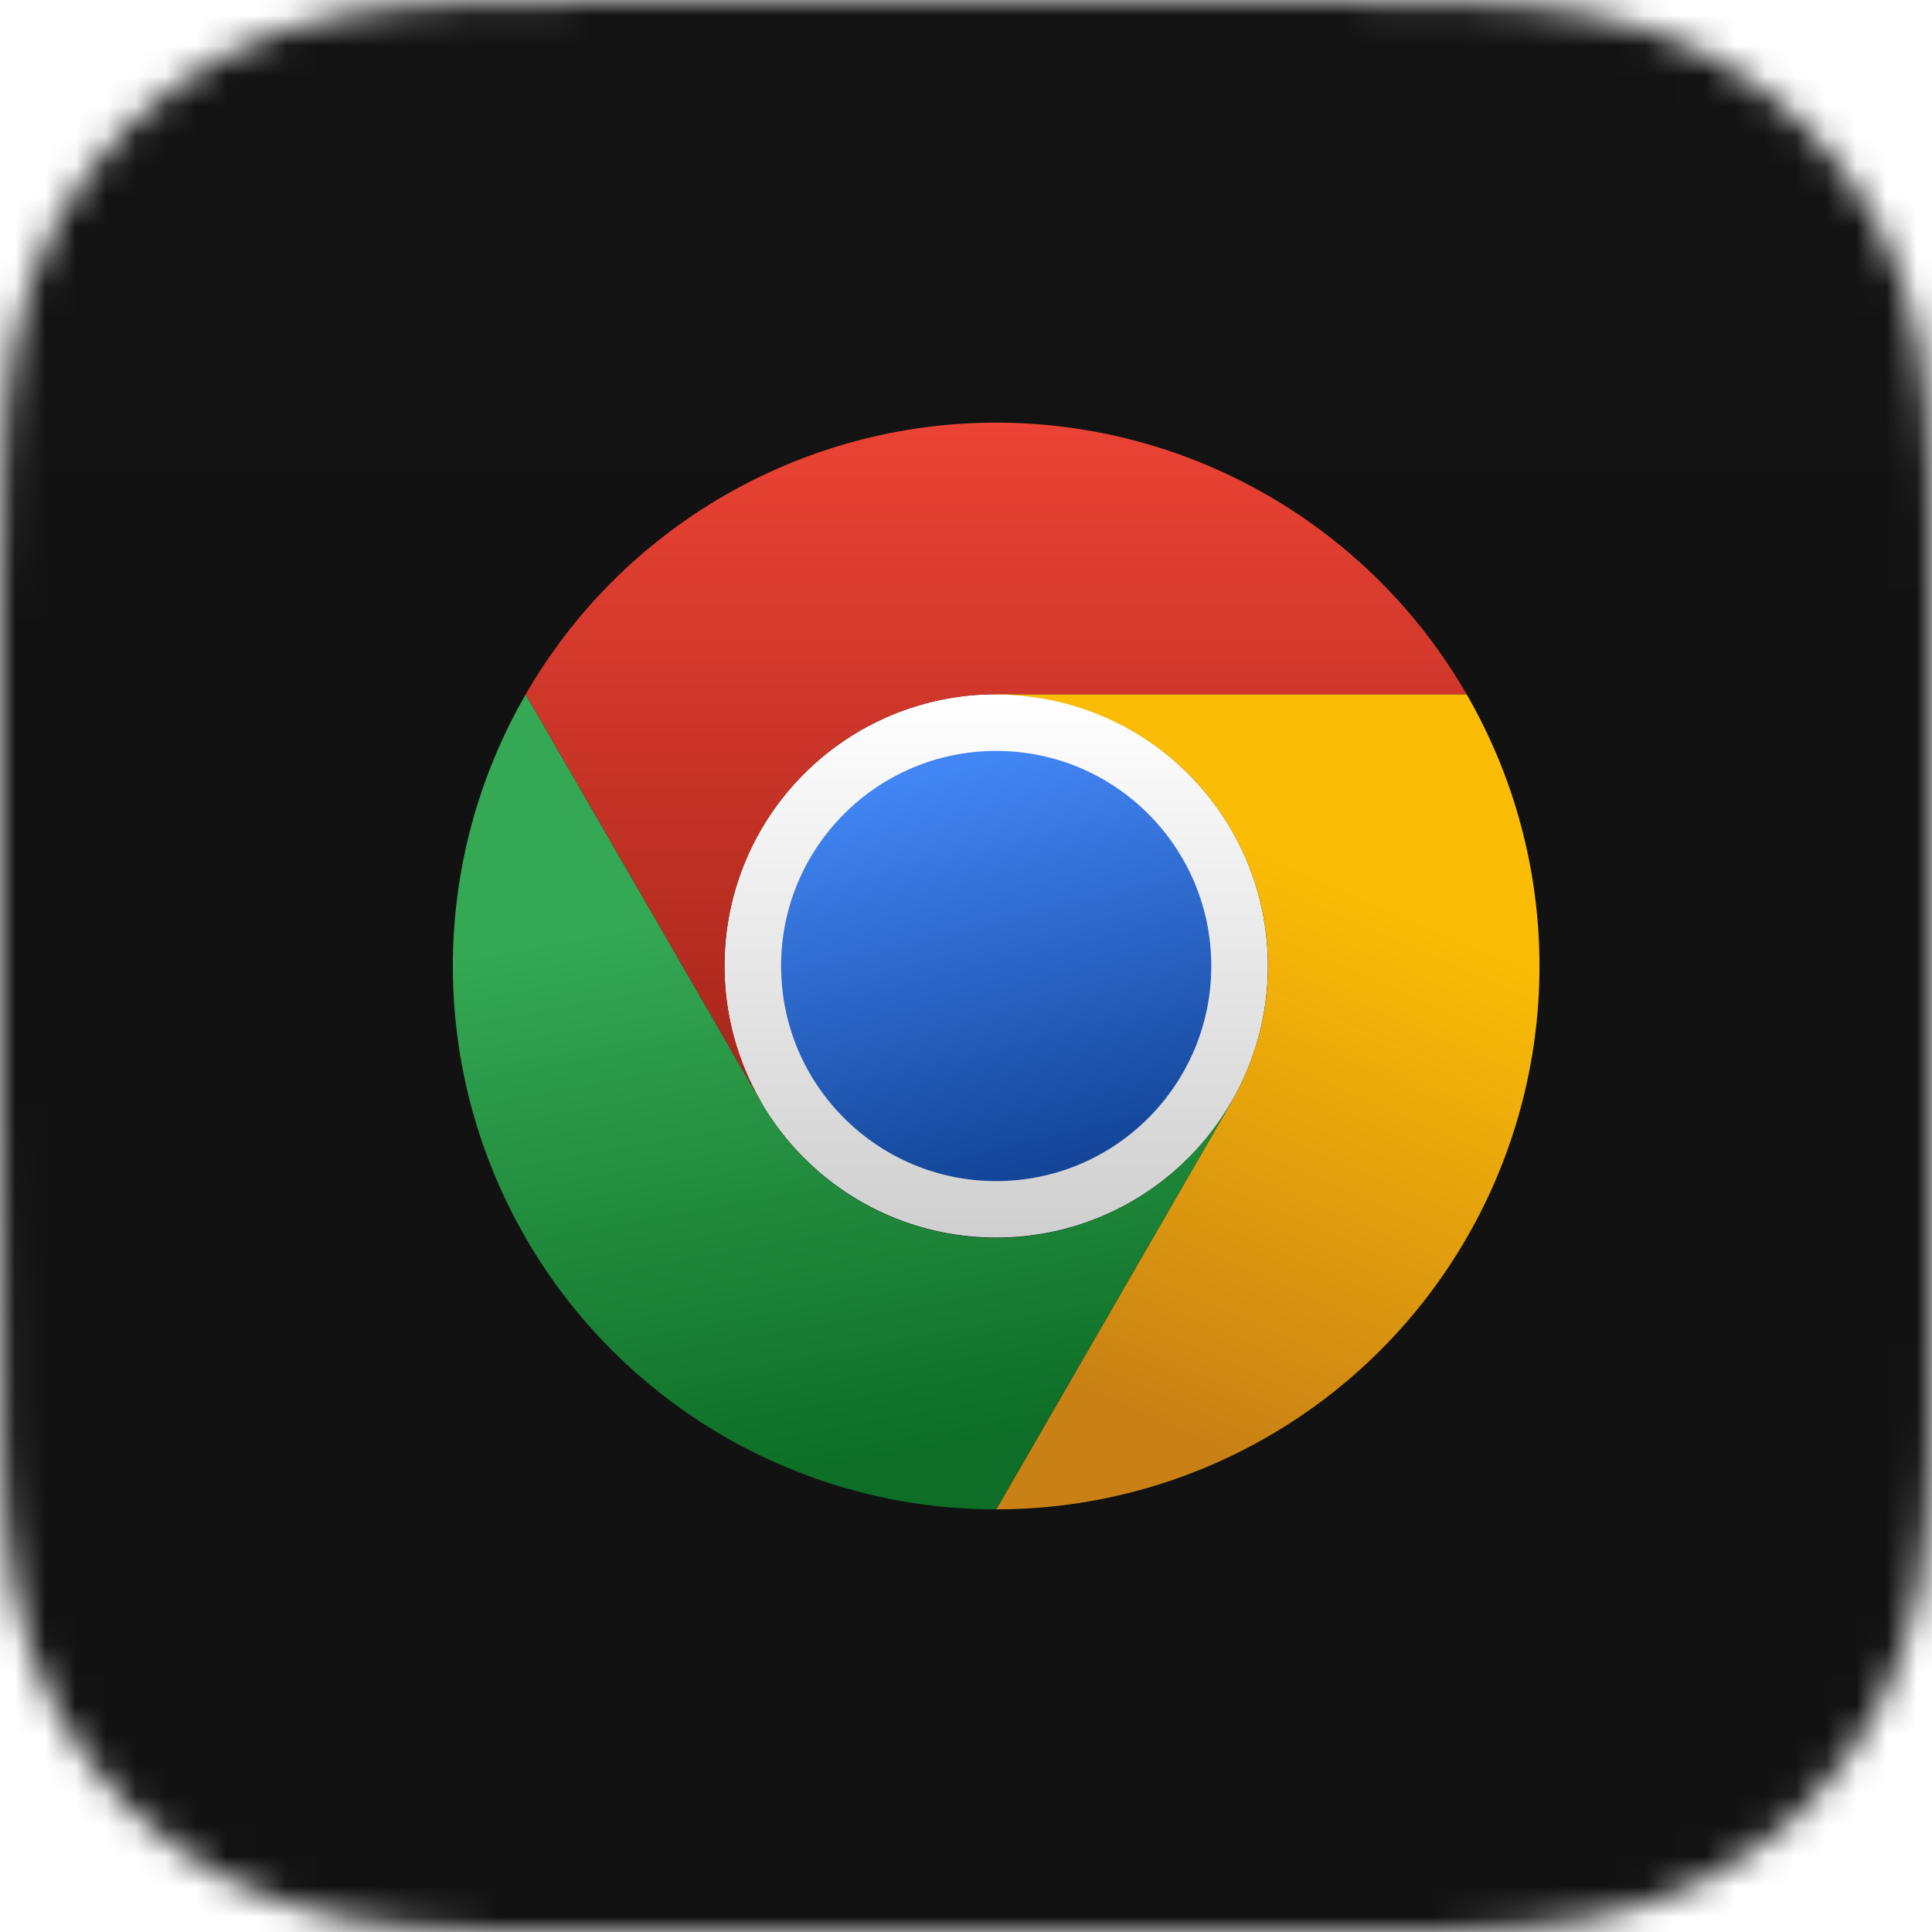
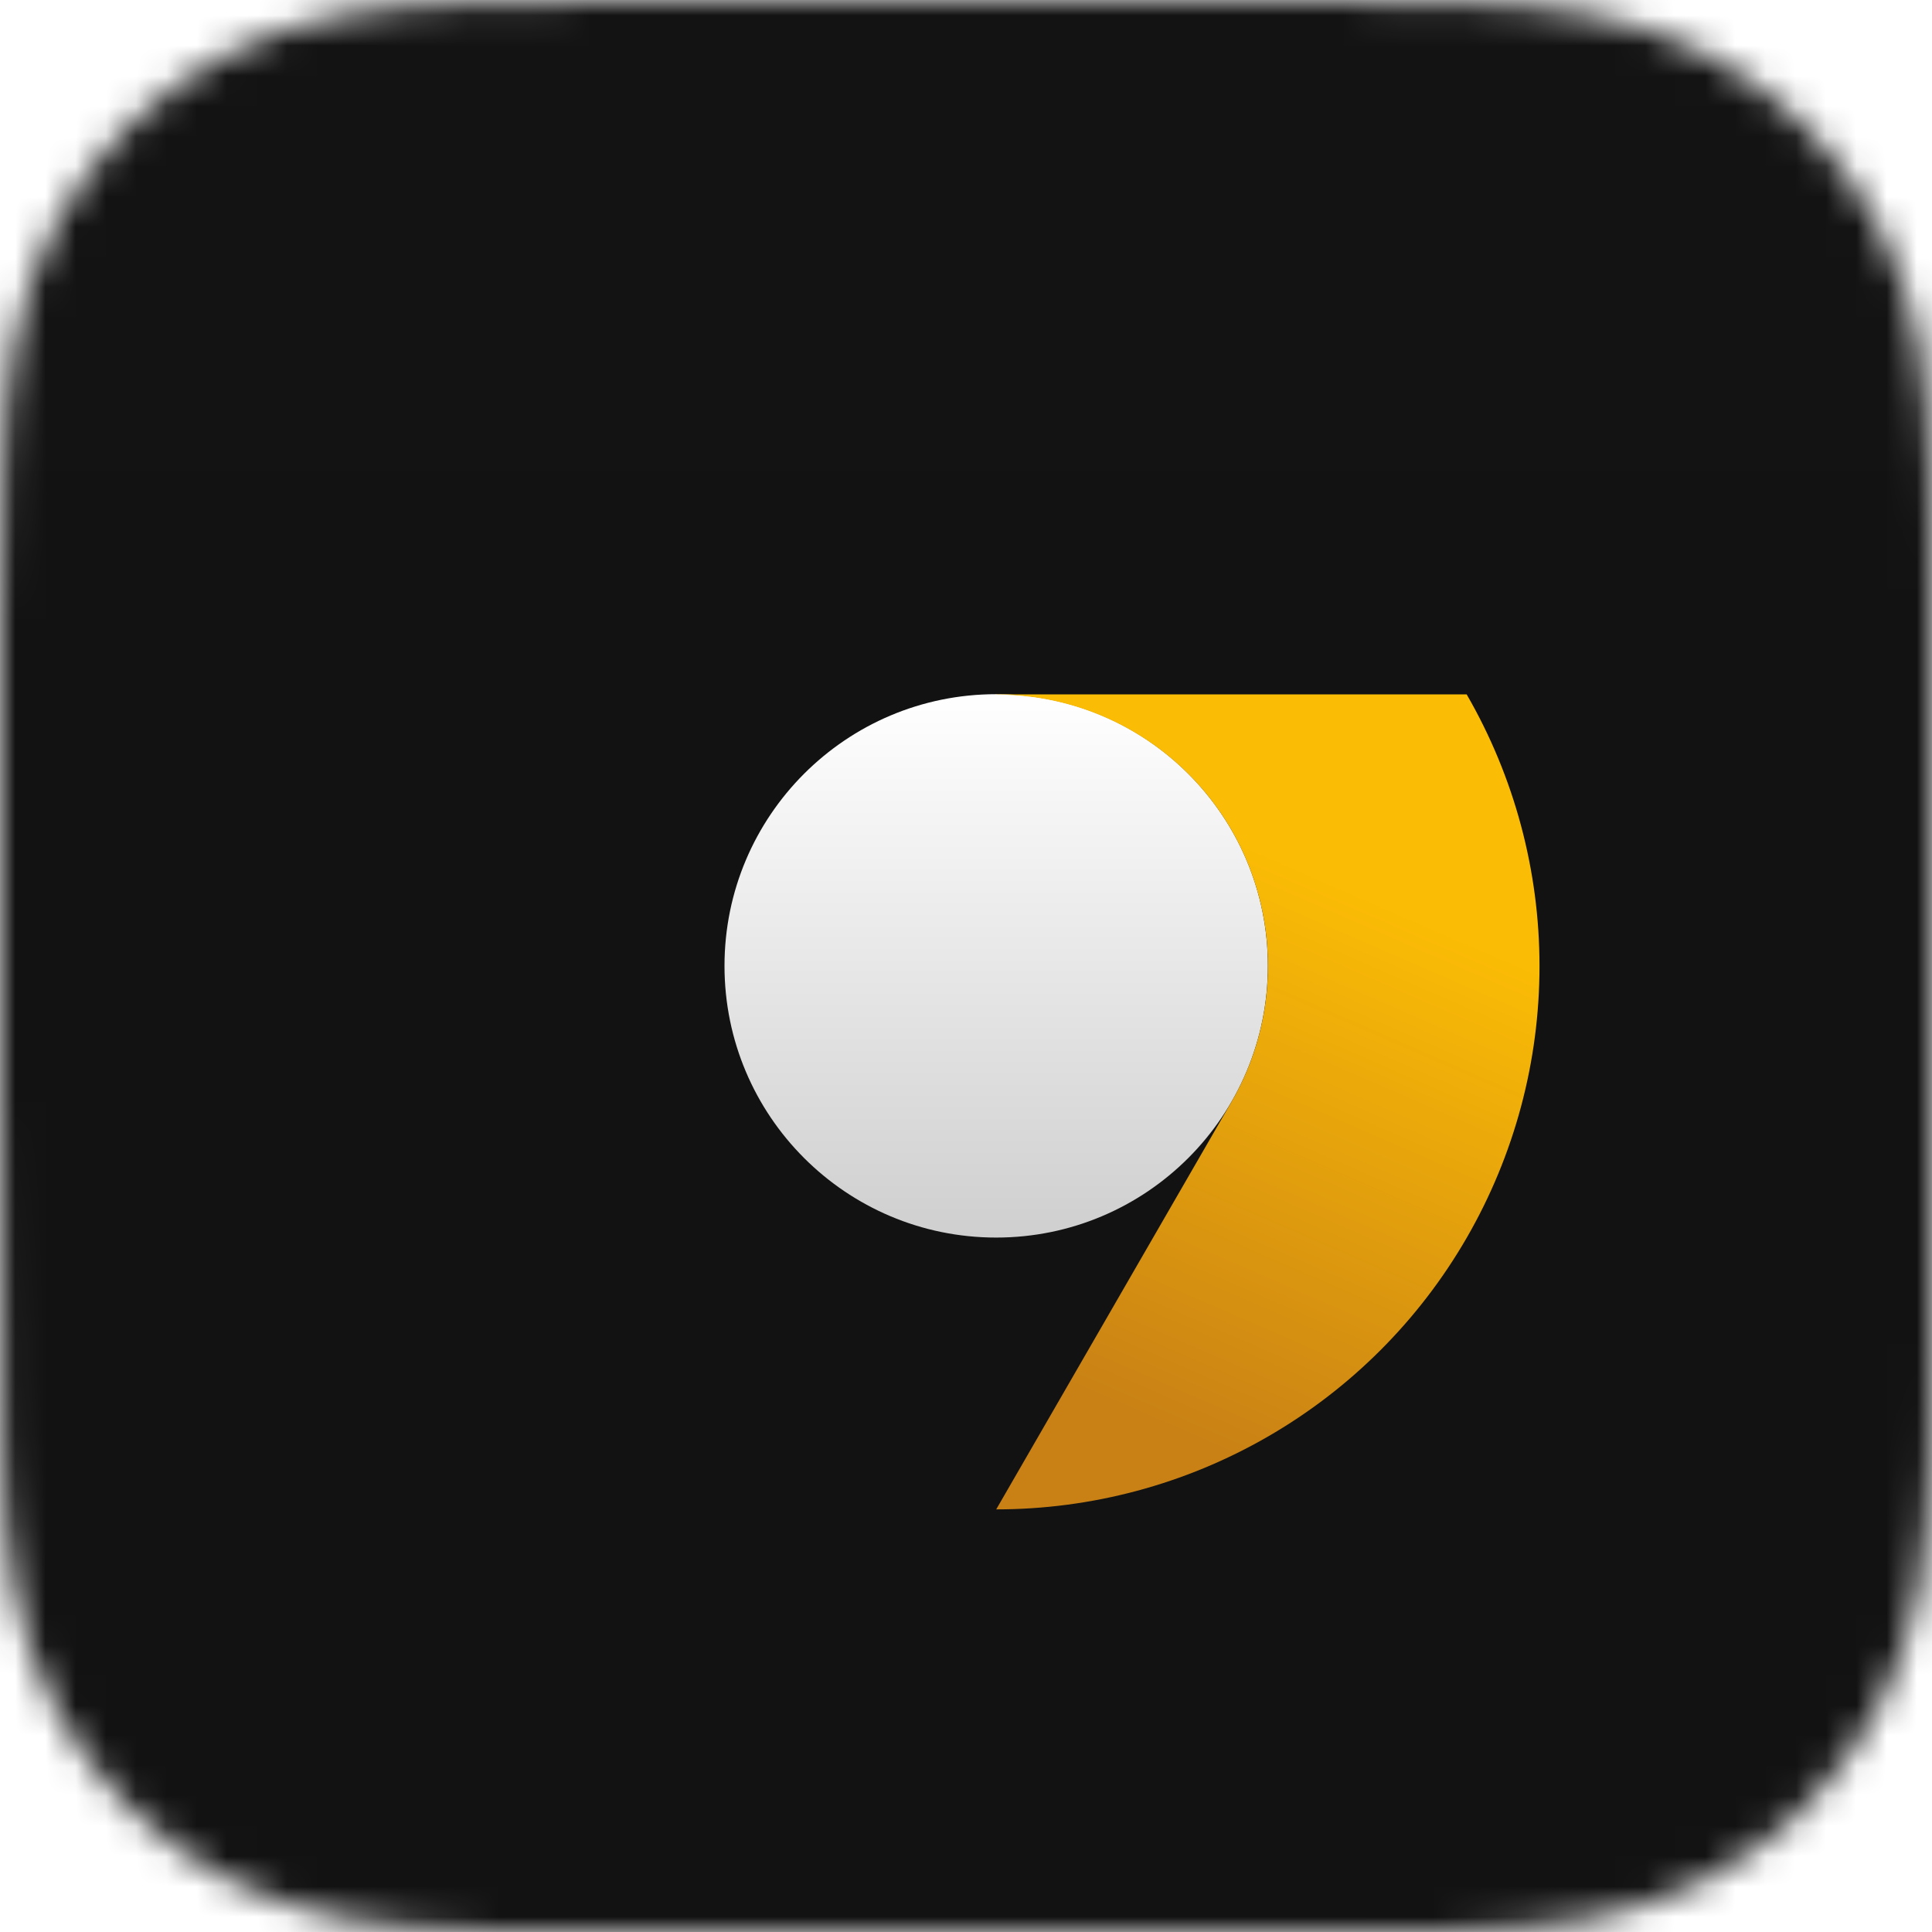
<svg xmlns="http://www.w3.org/2000/svg" width="64" height="64" viewBox="0 0 64 64" fill="none">
  <g clip-path="url(#clip0_43_246)">
    <mask id="mask0_43_246" style="mask-type:luminance" maskUnits="userSpaceOnUse" x="0" y="0" width="64" height="64">
      <path fill-rule="evenodd" clip-rule="evenodd" d="M64 19.932C64 19.172 64 18.413 63.996 17.653C63.992 17.013 63.984 16.373 63.967 15.733C63.929 14.339 63.847 12.932 63.599 11.553C63.348 10.155 62.937 8.853 62.29 7.582C61.654 6.333 60.822 5.19 59.831 4.199C58.839 3.208 57.696 2.377 56.446 1.741C55.174 1.094 53.871 0.683 52.471 0.432C51.092 0.184 49.685 0.102 48.29 0.064C47.65 0.047 47.01 0.04 46.37 0.036C45.609 0.031 44.849 0.032 44.089 0.032L35.262 0H28.66L19.989 0.032C19.227 0.032 18.466 0.031 17.704 0.036C17.062 0.04 16.421 0.047 15.78 0.064C14.382 0.102 12.972 0.184 11.59 0.432C10.188 0.684 8.882 1.094 7.608 1.741C6.356 2.377 5.21 3.208 4.217 4.199C3.223 5.19 2.391 6.332 1.753 7.581C1.104 8.853 0.693 10.155 0.441 11.555C0.192 12.933 0.11 14.339 0.072 15.733C0.055 16.373 0.048 17.013 0.044 17.653C0.039 18.413 0 19.357 0 20.116L0 28.667L0 35.34L0.039 44.072C0.039 44.833 0.039 45.594 0.044 46.355C0.048 46.995 0.055 47.636 0.072 48.277C0.11 49.673 0.193 51.081 0.441 52.462C0.693 53.863 1.104 55.167 1.753 56.439C2.39 57.69 3.223 58.835 4.217 59.827C5.21 60.819 6.356 61.651 7.608 62.288C8.883 62.936 10.188 63.347 11.591 63.599C12.973 63.847 14.382 63.929 15.78 63.967C16.421 63.984 17.062 63.992 17.704 63.995C18.466 64 19.227 64 19.989 64L28.738 64H35.357L44.089 64C44.849 64 45.609 64 46.37 63.995C47.01 63.992 47.65 63.984 48.29 63.967C49.685 63.929 51.093 63.847 52.472 63.599C53.872 63.347 55.174 62.936 56.446 62.288C57.696 61.651 58.839 60.819 59.831 59.827C60.822 58.835 61.653 57.69 62.29 56.44C62.937 55.166 63.348 53.862 63.599 52.461C63.847 51.08 63.929 49.673 63.967 48.277C63.984 47.636 63.992 46.995 63.996 46.355C64 45.594 64 44.833 64 44.072C64 44.072 63.999 35.494 63.999 35.34V28.66C63.999 28.546 64 19.932 64 19.932Z" fill="white" />
    </mask>
    <g mask="url(#mask0_43_246)">
      <rect x="-4.505" y="-4.816" width="70.99" height="70.99" fill="#101010" />
      <g filter="url(#filter0_ii_43_246)">
        <path fill-rule="evenodd" clip-rule="evenodd" d="M64 19.932C64 19.172 64 18.413 63.996 17.653C63.992 17.013 63.984 16.373 63.967 15.733C63.929 14.339 63.847 12.932 63.599 11.553C63.348 10.155 62.937 8.853 62.29 7.582C61.654 6.333 60.822 5.19 59.831 4.199C58.839 3.208 57.696 2.377 56.446 1.741C55.174 1.094 53.871 0.683 52.471 0.432C51.092 0.184 49.685 0.102 48.29 0.064C47.65 0.047 47.01 0.04 46.37 0.036C45.609 0.031 44.849 0.032 44.089 0.032L35.262 0H28.66L19.989 0.032C19.227 0.032 18.466 0.031 17.704 0.036C17.062 0.04 16.421 0.047 15.78 0.064C14.382 0.102 12.972 0.184 11.59 0.432C10.188 0.684 8.882 1.094 7.608 1.741C6.356 2.377 5.21 3.208 4.217 4.199C3.223 5.19 2.391 6.332 1.753 7.581C1.104 8.853 0.693 10.155 0.441 11.555C0.192 12.933 0.11 14.339 0.072 15.733C0.055 16.373 0.048 17.013 0.044 17.653C0.039 18.413 0 19.357 0 20.116L0 28.667L0 35.34L0.039 44.072C0.039 44.833 0.039 45.594 0.044 46.355C0.048 46.995 0.055 47.636 0.072 48.277C0.11 49.673 0.193 51.081 0.441 52.462C0.693 53.863 1.104 55.167 1.753 56.439C2.39 57.69 3.223 58.835 4.217 59.827C5.21 60.819 6.356 61.651 7.608 62.288C8.883 62.936 10.188 63.347 11.591 63.599C12.973 63.847 14.382 63.929 15.78 63.967C16.421 63.984 17.062 63.992 17.704 63.995C18.466 64 19.227 64 19.989 64L28.738 64H35.357L44.089 64C44.849 64 45.609 64 46.37 63.995C47.01 63.992 47.65 63.984 48.29 63.967C49.685 63.929 51.093 63.847 52.472 63.599C53.872 63.347 55.174 62.936 56.446 62.288C57.696 61.651 58.839 60.819 59.831 59.827C60.822 58.835 61.653 57.69 62.29 56.44C62.937 55.166 63.348 53.862 63.599 52.461C63.847 51.08 63.929 49.673 63.967 48.277C63.984 47.636 63.992 46.995 63.996 46.355C64 45.594 64 44.833 64 44.072C64 44.072 63.999 35.494 63.999 35.34V28.66C63.999 28.546 64 19.932 64 19.932Z" fill="url(#paint0_linear_43_246)" fill-opacity="0.01" />
      </g>
      <path d="M33 40.996C37.971 40.996 42 36.967 42 31.996C42 27.026 37.971 22.996 33 22.996C28.029 22.996 24 27.026 24 31.996C24 36.967 28.029 40.996 33 40.996Z" fill="url(#paint1_linear_43_246)" />
-       <path d="M33 23H48.586C47.007 20.264 44.735 17.991 41.998 16.411C39.262 14.831 36.158 14 32.999 14C29.839 14 26.735 14.832 24 16.413C21.264 17.993 18.992 20.265 17.413 23.002L25.206 36.5L25.213 36.498C24.42 35.131 24.002 33.579 24 31.999C23.998 30.419 24.413 28.866 25.203 27.497C25.992 26.128 27.129 24.992 28.498 24.202C29.867 23.413 31.42 22.998 33 23Z" fill="url(#paint2_linear_43_246)" />
-       <path d="M33 39.125C36.935 39.125 40.125 35.935 40.125 32C40.125 28.065 36.935 24.875 33 24.875C29.065 24.875 25.875 28.065 25.875 32C25.875 35.935 29.065 39.125 33 39.125Z" fill="url(#paint3_linear_43_246)" />
      <path d="M40.794 36.502L33.001 50C36.16 50 39.264 49.169 42 47.589C44.736 46.01 47.009 43.737 48.588 41.001C50.168 38.265 50.999 35.161 50.998 32.001C50.998 28.842 50.166 25.738 48.585 23.002H32.999L32.997 23.009C34.578 23.006 36.131 23.42 37.5 24.209C38.87 24.997 40.007 26.133 40.798 27.501C41.588 28.869 42.004 30.422 42.003 32.002C42.003 33.582 41.585 35.135 40.794 36.502Z" fill="url(#paint4_linear_43_246)" />
-       <path d="M25.206 36.502L17.413 23.005C15.833 25.741 15.001 28.844 15.001 32.004C15.001 35.163 15.833 38.267 17.413 41.003C18.993 43.739 21.265 46.011 24.002 47.591C26.738 49.17 29.842 50.001 33.002 50L40.795 36.502L40.79 36.497C40.002 37.867 38.867 39.005 37.5 39.797C36.132 40.589 34.58 41.006 33 41.006C31.419 41.007 29.867 40.591 28.499 39.8C27.131 39.009 25.995 37.872 25.206 36.502Z" fill="url(#paint5_linear_43_246)" />
    </g>
  </g>
  <defs>
    <filter id="filter0_ii_43_246" x="0" y="-1.553" width="64" height="66.641" filterUnits="userSpaceOnUse" color-interpolation-filters="sRGB">
      <feFlood flood-opacity="0" result="BackgroundImageFix" />
      <feBlend mode="normal" in="SourceGraphic" in2="BackgroundImageFix" result="shape" />
      <feColorMatrix in="SourceAlpha" type="matrix" values="0 0 0 0 0 0 0 0 0 0 0 0 0 0 0 0 0 0 127 0" result="hardAlpha" />
      <feOffset dy="-1.553" />
      <feGaussianBlur stdDeviation="1.553" />
      <feComposite in2="hardAlpha" operator="arithmetic" k2="-1" k3="1" />
      <feColorMatrix type="matrix" values="0 0 0 0 0 0 0 0 0 0 0 0 0 0 0 0 0 0 0.3 0" />
      <feBlend mode="normal" in2="shape" result="effect1_innerShadow_43_246" />
      <feColorMatrix in="SourceAlpha" type="matrix" values="0 0 0 0 0 0 0 0 0 0 0 0 0 0 0 0 0 0 127 0" result="hardAlpha" />
      <feOffset dy="1.087" />
      <feGaussianBlur stdDeviation="2.485" />
      <feComposite in2="hardAlpha" operator="arithmetic" k2="-1" k3="1" />
      <feColorMatrix type="matrix" values="0 0 0 0 1 0 0 0 0 1 0 0 0 0 1 0 0 0 0.15 0" />
      <feBlend mode="normal" in2="effect1_innerShadow_43_246" result="effect2_innerShadow_43_246" />
    </filter>
    <linearGradient id="paint0_linear_43_246" x1="-21.836" y1="0" x2="-21.836" y2="107.672" gradientUnits="userSpaceOnUse">
      <stop stop-color="white" />
      <stop offset="0.49" stop-color="#EFEFEF" />
      <stop offset="1" stop-color="#C0C0C0" />
    </linearGradient>
    <linearGradient id="paint1_linear_43_246" x1="33" y1="22.996" x2="33" y2="40.996" gradientUnits="userSpaceOnUse">
      <stop stop-color="white" />
      <stop offset="1" stop-color="#CFCFCF" />
    </linearGradient>
    <linearGradient id="paint2_linear_43_246" x1="32.999" y1="14" x2="32.999" y2="36.5" gradientUnits="userSpaceOnUse">
      <stop stop-color="#EB4335" />
      <stop offset="1" stop-color="#A6251A" />
    </linearGradient>
    <linearGradient id="paint3_linear_43_246" x1="32.916" y1="25.189" x2="36.074" y2="38.394" gradientUnits="userSpaceOnUse">
      <stop stop-color="#4285F4" />
      <stop offset="1" stop-color="#134598" />
    </linearGradient>
    <linearGradient id="paint4_linear_43_246" x1="40.36" y1="27.537" x2="32.856" y2="44.776" gradientUnits="userSpaceOnUse">
      <stop stop-color="#FBBC05" />
      <stop offset="1" stop-color="#C98115" />
    </linearGradient>
    <linearGradient id="paint5_linear_43_246" x1="27.689" y1="29.434" x2="31.063" y2="47.928" gradientUnits="userSpaceOnUse">
      <stop stop-color="#34A853" />
      <stop offset="1" stop-color="#0E6E27" />
    </linearGradient>
    <clipPath id="clip0_43_246">
      <rect width="64" height="64" fill="white" />
    </clipPath>
  </defs>
</svg>